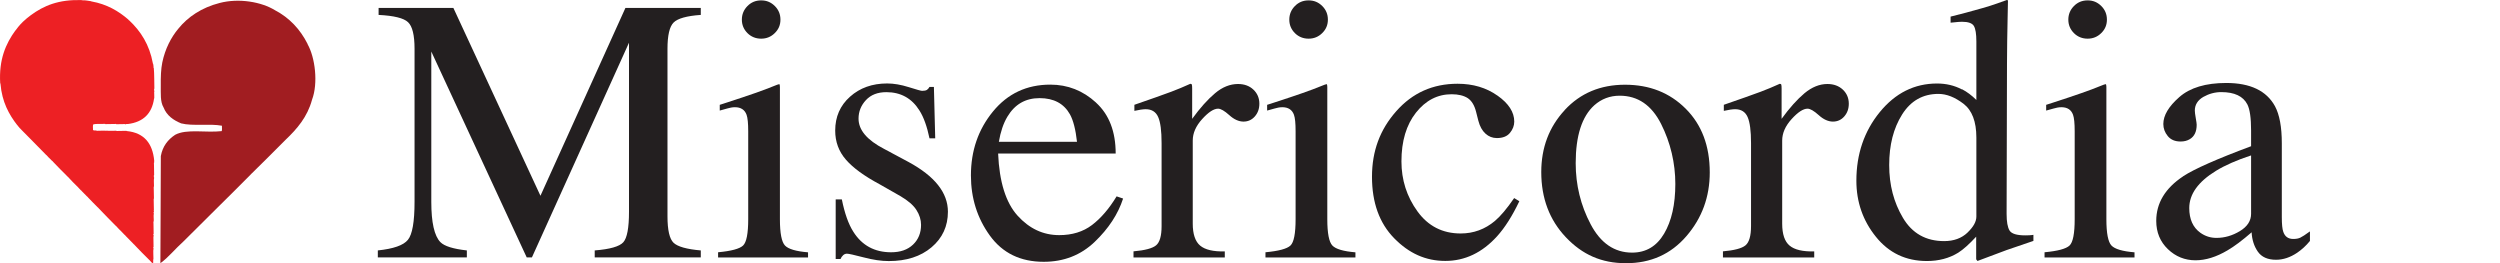
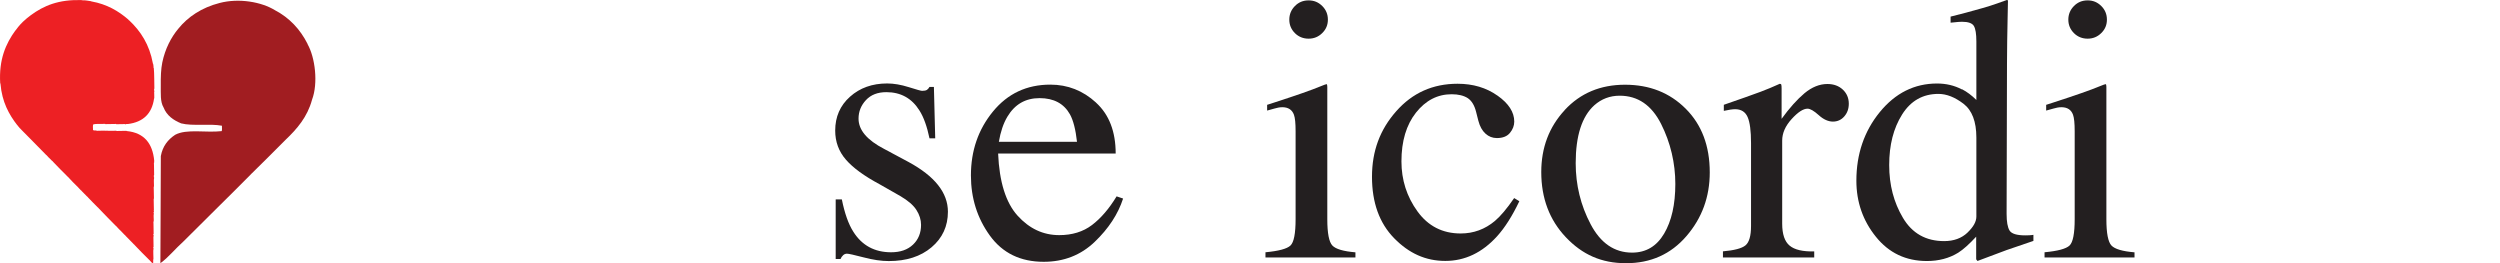
<svg xmlns="http://www.w3.org/2000/svg" fill="none" viewBox="0 0 342 36" height="36" width="342">
  <g clip-path="url(#clip0_10306_8400)">
    <path fill="#A11D21" d="M42.092 6.041C41.069 4.001 39.593 2.432 37.602 1.389C35.771 0.266 32.711 -0.286 30.052 0.405C27.587 1.037 25.703 2.306 24.393 3.928C23.411 5.104 22.596 6.659 22.202 8.54C22.015 9.457 21.981 10.547 21.994 11.683C22.008 12.767 21.901 13.916 22.375 14.7C22.81 15.804 23.705 16.435 24.787 16.88C26.357 17.279 28.702 16.887 30.359 17.199C30.353 17.445 30.399 17.751 30.333 17.937C28.195 18.189 25.522 17.591 23.959 18.442C22.977 19.093 22.248 19.99 22.001 21.353C22.001 26.191 21.948 31.076 21.941 36.007C23.043 35.216 24.012 33.986 25.081 33.043C28.181 29.926 31.341 26.869 34.428 23.739C34.441 23.705 34.462 23.672 34.502 23.666C36.038 22.17 37.548 20.642 39.065 19.127C40.628 17.638 42.045 16.016 42.686 13.644C43.541 11.384 43.114 7.869 42.078 6.048L42.092 6.041Z" />
    <path fill="#ED2024" d="M21.119 12.54C21.119 12.54 21.119 12.514 21.119 12.501C21.059 12.527 21.059 12.328 21.119 12.354C21.119 12.341 21.119 12.328 21.119 12.315C21.059 12.335 21.059 12.115 21.119 12.129C21.093 11.178 21.119 10.181 21.039 9.291C21.012 9.284 20.992 9.258 20.999 9.218C21.019 9.025 20.965 8.899 20.952 8.739C20.925 8.733 20.905 8.706 20.912 8.666C20.444 6.101 19.248 4.273 17.698 2.811C17.632 2.778 17.585 2.731 17.545 2.665C16.202 1.509 14.632 0.578 12.534 0.199C12.507 0.193 12.46 0.199 12.46 0.166C12.08 0.12 11.745 0.027 11.311 0.04C11.258 0.04 11.178 0.053 11.164 0.007C11.004 0.007 10.844 0.007 10.683 0.013C10.469 0.013 10.262 0.02 10.055 0.02C7.149 0.14 5.238 1.216 3.601 2.559C3.588 2.592 3.568 2.625 3.528 2.632C3.013 3.057 2.566 3.549 2.178 4.094C2.165 4.127 2.145 4.16 2.105 4.167C0.788 5.981 -0.167 8.141 0.027 11.398C0.053 11.404 0.073 11.424 0.067 11.471C0.274 13.943 1.223 15.664 2.385 17.153C2.419 17.166 2.452 17.186 2.459 17.226C2.465 17.279 2.519 17.286 2.532 17.332C2.566 17.345 2.599 17.365 2.606 17.405C2.619 17.478 2.706 17.478 2.719 17.551C2.759 17.551 2.813 17.565 2.759 17.585C3.949 18.801 5.158 19.997 6.34 21.22C6.394 21.24 6.434 21.28 6.454 21.326C6.648 21.565 6.902 21.745 7.095 21.977C7.176 22.024 7.236 22.084 7.282 22.157C7.951 22.855 8.625 23.552 9.32 24.23C9.354 24.244 9.387 24.264 9.394 24.303C9.761 24.722 10.169 25.108 10.563 25.506C10.596 25.52 10.63 25.54 10.636 25.579C10.763 25.739 10.924 25.859 11.051 26.018C11.104 26.038 11.144 26.071 11.164 26.124C11.398 26.397 11.685 26.616 11.919 26.889C11.973 26.909 12.013 26.948 12.033 27.002C12.467 27.48 12.941 27.919 13.389 28.384C13.422 28.397 13.456 28.417 13.463 28.457C14.264 29.288 15.059 30.119 15.874 30.929C15.928 30.949 15.968 30.983 15.988 31.042C16.142 31.222 16.322 31.375 16.476 31.547C16.529 31.567 16.569 31.601 16.589 31.654C16.723 31.826 16.91 31.953 17.044 32.126C17.097 32.145 17.137 32.179 17.157 32.239C17.545 32.637 17.946 33.029 18.326 33.435C18.36 33.448 18.393 33.468 18.4 33.508C19.055 34.219 19.756 34.89 20.438 35.581C20.471 35.595 20.505 35.615 20.511 35.654C20.631 35.741 20.825 36.12 20.959 35.94C20.959 35.807 20.959 35.668 20.959 35.535C20.965 35.508 20.959 35.462 20.992 35.462C21.006 34.97 20.925 34.385 21.006 33.947C20.945 33.973 20.945 33.774 21.006 33.8C20.999 33.335 20.992 32.863 20.986 32.398C20.992 32.371 20.986 32.325 21.019 32.325C21.019 32.278 21.019 32.225 21.019 32.179C20.959 32.199 20.952 31.979 21.019 31.993C21.012 31.534 21.006 31.082 20.999 30.63C21.019 30.517 20.945 30.311 21.032 30.265C21.052 29.919 20.972 29.48 21.052 29.195C20.992 29.215 20.986 28.995 21.052 29.009C21.052 28.962 21.052 28.909 21.052 28.863C21.012 28.863 21.006 28.796 21.052 28.789C21.046 28.298 21.039 27.806 21.026 27.314C21.026 27.261 21.012 27.174 21.059 27.168C21.059 26.789 21.046 26.404 21.039 26.025C21.059 25.852 20.986 25.586 21.066 25.473C21.079 25.101 21.006 24.642 21.086 24.33C21.046 24.33 21.039 24.264 21.086 24.257C21.086 24.244 21.086 24.23 21.086 24.217C21.026 24.217 21.019 23.965 21.086 23.958C21.079 23.499 21.072 23.047 21.066 22.596C21.086 22.469 21.012 22.25 21.099 22.19C21.099 22.15 21.099 22.117 21.099 22.077C21.059 22.077 21.052 22.017 21.099 22.004C20.879 19.592 19.696 18.169 17.358 17.93C17.331 17.924 17.284 17.93 17.284 17.897C16.903 17.897 16.516 17.91 16.135 17.917C16.068 17.897 15.915 17.963 15.915 17.884C15.454 17.884 14.946 17.924 14.545 17.87C14.545 17.917 14.445 17.917 14.431 17.87C14.124 17.87 13.81 17.877 13.503 17.884C13.402 17.864 13.209 17.937 13.169 17.851C12.988 17.857 12.815 17.864 12.721 17.784C12.741 17.525 12.648 17.159 12.781 17.006C13.175 16.913 13.73 16.98 14.191 16.947C14.258 16.967 14.411 16.9 14.411 16.98C14.846 16.973 15.28 16.967 15.707 16.96C15.761 16.98 15.901 16.913 15.895 16.993C16.289 16.993 16.683 16.98 17.084 16.973C17.11 16.98 17.157 16.973 17.157 17.006C17.184 17.006 17.204 17.006 17.231 17.006C17.244 16.927 17.411 16.986 17.491 16.967C19.603 16.701 20.779 15.531 21.072 13.511C21.079 13.484 21.072 13.438 21.106 13.438C21.106 13.238 21.106 13.046 21.099 12.846C21.119 12.76 21.046 12.58 21.133 12.554L21.119 12.54Z" />
-     <path fill="#231F20" d="M51.672 34.259C53.817 34.039 55.193 33.561 55.801 32.81C56.409 32.066 56.71 30.331 56.71 27.613V6.672C56.71 4.812 56.416 3.595 55.821 3.037C55.233 2.472 53.89 2.147 51.792 2.04V1.083H62.021L73.934 26.782L85.559 1.083H95.868V2.04C93.944 2.173 92.701 2.525 92.147 3.084C91.592 3.642 91.312 4.838 91.312 6.672V29.6C91.312 31.481 91.592 32.684 92.147 33.215C92.701 33.74 93.944 34.093 95.868 34.259V35.216H81.357V34.259C83.448 34.093 84.751 33.721 85.272 33.136C85.786 32.557 86.047 31.175 86.047 28.995V5.842L72.765 35.216H72.056L59.002 7.051V27.613C59.002 30.431 59.416 32.272 60.244 33.122C60.785 33.674 61.995 34.053 63.865 34.259V35.216H51.686V34.259H51.672Z" />
-     <path fill="#231F20" d="M98.227 34.511C100.031 34.345 101.173 34.039 101.648 33.594C102.122 33.149 102.356 31.946 102.356 29.979V17.963C102.356 16.874 102.282 16.116 102.129 15.697C101.875 15.006 101.34 14.667 100.532 14.667C100.345 14.667 100.164 14.687 99.991 14.72C99.81 14.754 99.302 14.886 98.461 15.126V14.341L99.55 13.989C102.503 13.032 104.567 12.308 105.73 11.823C106.204 11.623 106.505 11.517 106.638 11.517C106.672 11.637 106.692 11.763 106.692 11.896V29.986C106.692 31.9 106.926 33.102 107.387 33.588C107.848 34.073 108.903 34.385 110.54 34.518V35.222H98.234V34.518L98.227 34.511ZM102.249 0.831C102.757 0.312 103.378 0.053 104.126 0.053C104.875 0.053 105.469 0.306 105.99 0.817C106.505 1.329 106.765 1.947 106.765 2.685C106.765 3.423 106.505 4.021 105.99 4.526C105.476 5.037 104.855 5.29 104.126 5.29C103.398 5.29 102.757 5.037 102.249 4.526C101.741 4.014 101.487 3.403 101.487 2.685C101.487 1.967 101.741 1.349 102.249 0.831Z" />
    <path fill="#231F20" d="M114.328 27.281H115.164C115.551 29.195 116.072 30.663 116.727 31.687C117.903 33.568 119.633 34.511 121.905 34.511C123.168 34.511 124.163 34.166 124.898 33.468C125.633 32.77 126 31.866 126 30.763C126 30.059 125.787 29.381 125.366 28.723C124.945 28.065 124.203 27.427 123.141 26.809L120.308 25.194C118.23 24.084 116.7 22.968 115.725 21.845C114.743 20.721 114.255 19.392 114.255 17.864C114.255 15.983 114.93 14.435 116.279 13.232C117.629 12.022 119.326 11.417 121.37 11.417C122.266 11.417 123.248 11.584 124.323 11.922C125.392 12.261 126 12.428 126.134 12.428C126.441 12.428 126.655 12.388 126.795 12.301C126.929 12.215 127.049 12.082 127.15 11.896H127.758L127.938 18.927H127.156C126.816 17.299 126.361 16.029 125.787 15.126C124.738 13.444 123.228 12.607 121.25 12.607C120.068 12.607 119.139 12.966 118.464 13.69C117.789 14.415 117.448 15.259 117.448 16.236C117.448 17.784 118.611 19.16 120.943 20.369L124.283 22.157C127.878 24.104 129.675 26.37 129.675 28.962C129.675 30.943 128.927 32.564 127.437 33.827C125.947 35.09 123.996 35.714 121.584 35.714C120.575 35.714 119.426 35.548 118.143 35.209C116.861 34.877 116.106 34.704 115.865 34.704C115.665 34.704 115.484 34.777 115.337 34.917C115.184 35.056 115.07 35.229 114.983 35.435H114.322V27.301L114.328 27.281Z" />
    <path fill="#231F20" d="M149.939 14.043C151.73 15.677 152.625 18.003 152.625 21.007H136.543C136.71 24.895 137.599 27.726 139.202 29.5C140.806 31.275 142.703 32.165 144.901 32.165C146.672 32.165 148.169 31.707 149.385 30.783C150.601 29.859 151.723 28.557 152.752 26.862L153.64 27.161C152.946 29.301 151.649 31.275 149.752 33.089C147.855 34.904 145.53 35.814 142.777 35.814C139.603 35.814 137.151 34.624 135.421 32.239C133.69 29.853 132.822 27.108 132.822 23.998C132.822 20.622 133.824 17.711 135.835 15.259C137.846 12.806 140.458 11.577 143.686 11.577C146.064 11.577 148.149 12.394 149.939 14.036V14.043ZM137.806 15.97C137.265 16.88 136.877 18.017 136.644 19.399H147.333C147.146 17.718 146.826 16.468 146.371 15.644C145.543 14.169 144.16 13.424 142.216 13.424C140.271 13.424 138.822 14.275 137.806 15.97Z" />
-     <path fill="#231F20" d="M155.057 34.385C156.607 34.252 157.642 33.98 158.144 33.568C158.651 33.156 158.905 32.278 158.905 30.936V19.572C158.905 17.91 158.752 16.721 158.438 16.01C158.124 15.299 157.556 14.94 156.727 14.94C156.56 14.94 156.333 14.96 156.059 14.999C155.778 15.039 155.491 15.099 155.184 15.166V14.335C156.146 14.003 157.128 13.657 158.137 13.305C159.146 12.953 159.847 12.7 160.235 12.547C161.077 12.228 161.945 11.869 162.834 11.464C162.954 11.464 163.021 11.504 163.048 11.59C163.074 11.677 163.088 11.849 163.088 12.122V16.256C164.17 14.76 165.219 13.597 166.221 12.753C167.223 11.909 168.272 11.491 169.361 11.491C170.223 11.491 170.925 11.75 171.466 12.261C172.007 12.773 172.281 13.418 172.281 14.189C172.281 14.88 172.074 15.458 171.66 15.93C171.245 16.402 170.724 16.634 170.103 16.634C169.482 16.634 168.813 16.342 168.165 15.75C167.517 15.166 167.003 14.867 166.635 14.867C166.041 14.867 165.319 15.338 164.457 16.289C163.595 17.239 163.168 18.216 163.168 19.226V30.59C163.168 32.032 163.509 33.036 164.183 33.601C164.858 34.166 165.981 34.432 167.551 34.392V35.222H155.064V34.392L155.057 34.385Z" />
    <path fill="#231F20" d="M173.109 34.511C174.913 34.345 176.056 34.039 176.53 33.594C177.005 33.149 177.238 31.946 177.238 29.979V17.963C177.238 16.874 177.165 16.116 177.011 15.697C176.757 15.006 176.223 14.667 175.414 14.667C175.227 14.667 175.047 14.687 174.873 14.72C174.693 14.754 174.185 14.886 173.343 15.126V14.341L174.432 13.989C177.385 13.032 179.45 12.308 180.612 11.823C181.087 11.623 181.387 11.517 181.521 11.517C181.555 11.637 181.575 11.763 181.575 11.896V29.986C181.575 31.9 181.808 33.102 182.269 33.588C182.73 34.073 183.786 34.385 185.423 34.518V35.222H173.116V34.518L173.109 34.511ZM177.138 0.831C177.646 0.312 178.267 0.053 179.016 0.053C179.764 0.053 180.359 0.306 180.88 0.817C181.394 1.329 181.655 1.947 181.655 2.685C181.655 3.423 181.394 4.021 180.88 4.526C180.365 5.037 179.744 5.29 179.016 5.29C178.287 5.29 177.646 5.037 177.138 4.526C176.63 4.014 176.377 3.403 176.377 2.685C176.377 1.967 176.63 1.349 177.138 0.831Z" />
    <path fill="#231F20" d="M204.858 13.079C206.388 14.155 207.15 15.345 207.15 16.628C207.15 17.179 206.956 17.698 206.569 18.169C206.181 18.648 205.58 18.887 204.772 18.887C204.184 18.887 203.663 18.688 203.215 18.282C202.767 17.877 202.44 17.292 202.239 16.521L201.932 15.312C201.712 14.421 201.331 13.79 200.79 13.424C200.235 13.072 199.5 12.893 198.585 12.893C196.661 12.893 195.037 13.73 193.708 15.405C192.385 17.08 191.717 19.299 191.717 22.077C191.717 24.616 192.445 26.895 193.908 28.916C195.371 30.936 197.342 31.939 199.821 31.939C201.578 31.939 203.141 31.368 204.504 30.225C205.279 29.567 206.161 28.523 207.137 27.095L207.845 27.527C206.883 29.547 205.867 31.142 204.805 32.318C202.761 34.571 200.395 35.694 197.716 35.694C195.037 35.694 192.752 34.664 190.728 32.597C188.703 30.53 187.688 27.726 187.688 24.184C187.688 20.642 188.79 17.718 191.008 15.212C193.22 12.707 196.013 11.457 199.393 11.457C201.505 11.457 203.322 11.996 204.852 13.079H204.858Z" />
    <path fill="#231F20" d="M214.052 15.053C216.19 12.746 218.936 11.59 222.296 11.59C225.657 11.59 228.41 12.68 230.601 14.867C232.793 17.053 233.895 19.957 233.895 23.586C233.895 26.929 232.833 29.833 230.701 32.305C228.577 34.77 225.824 36.007 222.443 36.007C219.063 36.007 216.457 34.824 214.212 32.458C211.967 30.092 210.845 27.115 210.845 23.539C210.845 20.196 211.914 17.372 214.052 15.066V15.053ZM218.094 14.408C216.404 15.937 215.555 18.575 215.555 22.316C215.555 25.307 216.237 28.092 217.6 30.677C218.962 33.262 220.853 34.558 223.272 34.558C225.169 34.558 226.626 33.694 227.648 31.966C228.67 30.238 229.185 27.972 229.185 25.161C229.185 22.35 228.537 19.519 227.234 16.947C225.931 14.375 224.047 13.092 221.575 13.092C220.239 13.092 219.083 13.531 218.101 14.401L218.094 14.408Z" />
    <path fill="#231F20" d="M235.692 34.385C237.249 34.252 238.278 33.98 238.779 33.568C239.28 33.156 239.541 32.278 239.541 30.936V19.572C239.541 17.91 239.387 16.721 239.073 16.01C238.759 15.299 238.191 14.94 237.362 14.94C237.195 14.94 236.968 14.96 236.694 14.999C236.414 15.039 236.126 15.099 235.819 15.166V14.335C236.781 14.003 237.763 13.657 238.772 13.305C239.781 12.953 240.483 12.7 240.87 12.547C241.712 12.228 242.58 11.869 243.469 11.464C243.589 11.464 243.656 11.504 243.683 11.59C243.71 11.677 243.723 11.849 243.723 12.122V16.256C244.805 14.76 245.854 13.597 246.856 12.753C247.865 11.916 248.908 11.491 249.99 11.491C250.852 11.491 251.553 11.75 252.101 12.261C252.642 12.773 252.916 13.418 252.916 14.189C252.916 14.88 252.709 15.458 252.295 15.93C251.881 16.402 251.36 16.634 250.738 16.634C250.117 16.634 249.449 16.342 248.801 15.75C248.153 15.166 247.638 14.867 247.271 14.867C246.683 14.867 245.954 15.338 245.093 16.289C244.231 17.239 243.803 18.216 243.803 19.226V30.59C243.803 32.032 244.137 33.036 244.819 33.601C245.493 34.166 246.616 34.432 248.186 34.392V35.222H235.699V34.392L235.692 34.385Z" />
    <path fill="#231F20" d="M268.417 12.215C269.091 12.567 269.739 13.052 270.367 13.677V5.669C270.367 4.645 270.254 3.941 270.027 3.555C269.8 3.17 269.252 2.977 268.39 2.977C268.189 2.977 268.009 2.984 267.855 3.004C267.702 3.024 267.368 3.057 266.84 3.104V2.273L268.918 1.741C269.679 1.542 270.434 1.329 271.196 1.11C271.958 0.891 272.619 0.685 273.194 0.478C273.461 0.392 273.908 0.233 274.537 0L274.69 0.053L274.637 2.698C274.617 3.655 274.603 4.645 274.583 5.656C274.563 6.672 274.557 7.676 274.557 8.666L274.503 29.248C274.503 30.338 274.637 31.102 274.911 31.541C275.185 31.979 275.899 32.199 277.062 32.199C277.249 32.199 277.436 32.199 277.617 32.185C277.797 32.172 277.991 32.159 278.171 32.126V32.956C278.071 32.989 276.848 33.408 274.496 34.212L270.521 35.701L270.341 35.475V32.378C269.392 33.401 268.577 34.133 267.882 34.571C266.653 35.329 265.223 35.708 263.599 35.708C260.727 35.708 258.401 34.604 256.624 32.391C254.84 30.185 253.952 27.626 253.952 24.722C253.952 21.08 255.021 17.95 257.152 15.338C259.283 12.727 261.902 11.424 264.989 11.424C266.218 11.424 267.354 11.69 268.383 12.228L268.417 12.215ZM269.151 31.82C269.96 31.049 270.367 30.318 270.367 29.627V18.821C270.367 16.634 269.78 15.099 268.61 14.195C267.434 13.298 266.292 12.846 265.176 12.846C263.052 12.846 261.395 13.783 260.212 15.657C259.029 17.532 258.442 19.837 258.442 22.576C258.442 25.314 259.07 27.693 260.326 29.806C261.582 31.919 263.459 32.983 265.958 32.983C267.274 32.983 268.336 32.597 269.151 31.826V31.82Z" />
    <path fill="#231F20" d="M279.688 34.511C281.492 34.345 282.634 34.039 283.109 33.594C283.583 33.149 283.817 31.946 283.817 29.979V17.963C283.817 16.874 283.743 16.116 283.59 15.697C283.336 15.006 282.808 14.667 281.993 14.667C281.806 14.667 281.625 14.687 281.445 14.72C281.271 14.754 280.757 14.886 279.915 15.126V14.341L281.004 13.989C283.957 13.032 286.022 12.308 287.184 11.823C287.658 11.623 287.959 11.517 288.099 11.517C288.133 11.637 288.153 11.763 288.153 11.896V29.986C288.153 31.9 288.387 33.102 288.848 33.588C289.309 34.073 290.364 34.385 292.001 34.518V35.222H279.694V34.518L279.688 34.511ZM283.71 0.831C284.218 0.312 284.839 0.053 285.587 0.053C286.336 0.053 286.93 0.306 287.451 0.817C287.966 1.329 288.226 1.947 288.226 2.685C288.226 3.423 287.966 4.021 287.451 4.526C286.937 5.037 286.315 5.29 285.587 5.29C284.859 5.29 284.218 5.037 283.71 4.526C283.202 4.014 282.948 3.403 282.948 2.685C282.948 1.967 283.202 1.349 283.71 0.831Z" />
-     <path fill="#231F20" d="M298.656 24.111C300.206 23.101 303.306 21.732 307.949 20.004V17.864C307.949 16.149 307.782 14.96 307.441 14.288C306.867 13.165 305.678 12.6 303.874 12.6C303.012 12.6 302.19 12.82 301.415 13.258C300.64 13.71 300.252 14.335 300.252 15.126C300.252 15.325 300.293 15.664 300.379 16.149C300.466 16.628 300.506 16.933 300.506 17.066C300.506 18.01 300.192 18.661 299.571 19.033C299.217 19.253 298.796 19.359 298.302 19.359C297.54 19.359 296.959 19.113 296.551 18.615C296.144 18.116 295.943 17.571 295.943 16.967C295.943 15.79 296.671 14.561 298.135 13.278C299.598 11.996 301.736 11.351 304.555 11.351C307.829 11.351 310.054 12.408 311.216 14.528C311.838 15.684 312.152 17.372 312.152 19.592V29.693C312.152 30.67 312.219 31.341 312.352 31.707C312.573 32.365 313.027 32.69 313.722 32.69C314.109 32.69 314.43 32.631 314.684 32.511C314.938 32.391 315.379 32.106 316 31.654V32.963C315.459 33.621 314.878 34.153 314.25 34.578C313.301 35.216 312.339 35.535 311.363 35.535C310.214 35.535 309.386 35.163 308.871 34.425C308.357 33.687 308.076 32.803 308.023 31.78C306.74 32.89 305.644 33.714 304.729 34.245C303.192 35.156 301.729 35.608 300.346 35.608C298.896 35.608 297.633 35.103 296.571 34.086C295.509 33.069 294.974 31.78 294.974 30.218C294.974 27.786 296.197 25.752 298.649 24.124L298.656 24.111ZM307.949 21.26C306.005 21.898 304.402 22.602 303.139 23.373C300.707 24.868 299.491 26.563 299.491 28.464C299.491 29.992 299.999 31.115 301.007 31.84C301.669 32.312 302.397 32.544 303.212 32.544C304.328 32.544 305.397 32.232 306.419 31.614C307.441 30.996 307.949 30.205 307.949 29.248V21.26Z" />
  </g>
  <defs>
    <clipPath id="clip0_10306_8400">
      <rect fill="white" height="36" width="316" />
    </clipPath>
  </defs>
</svg>